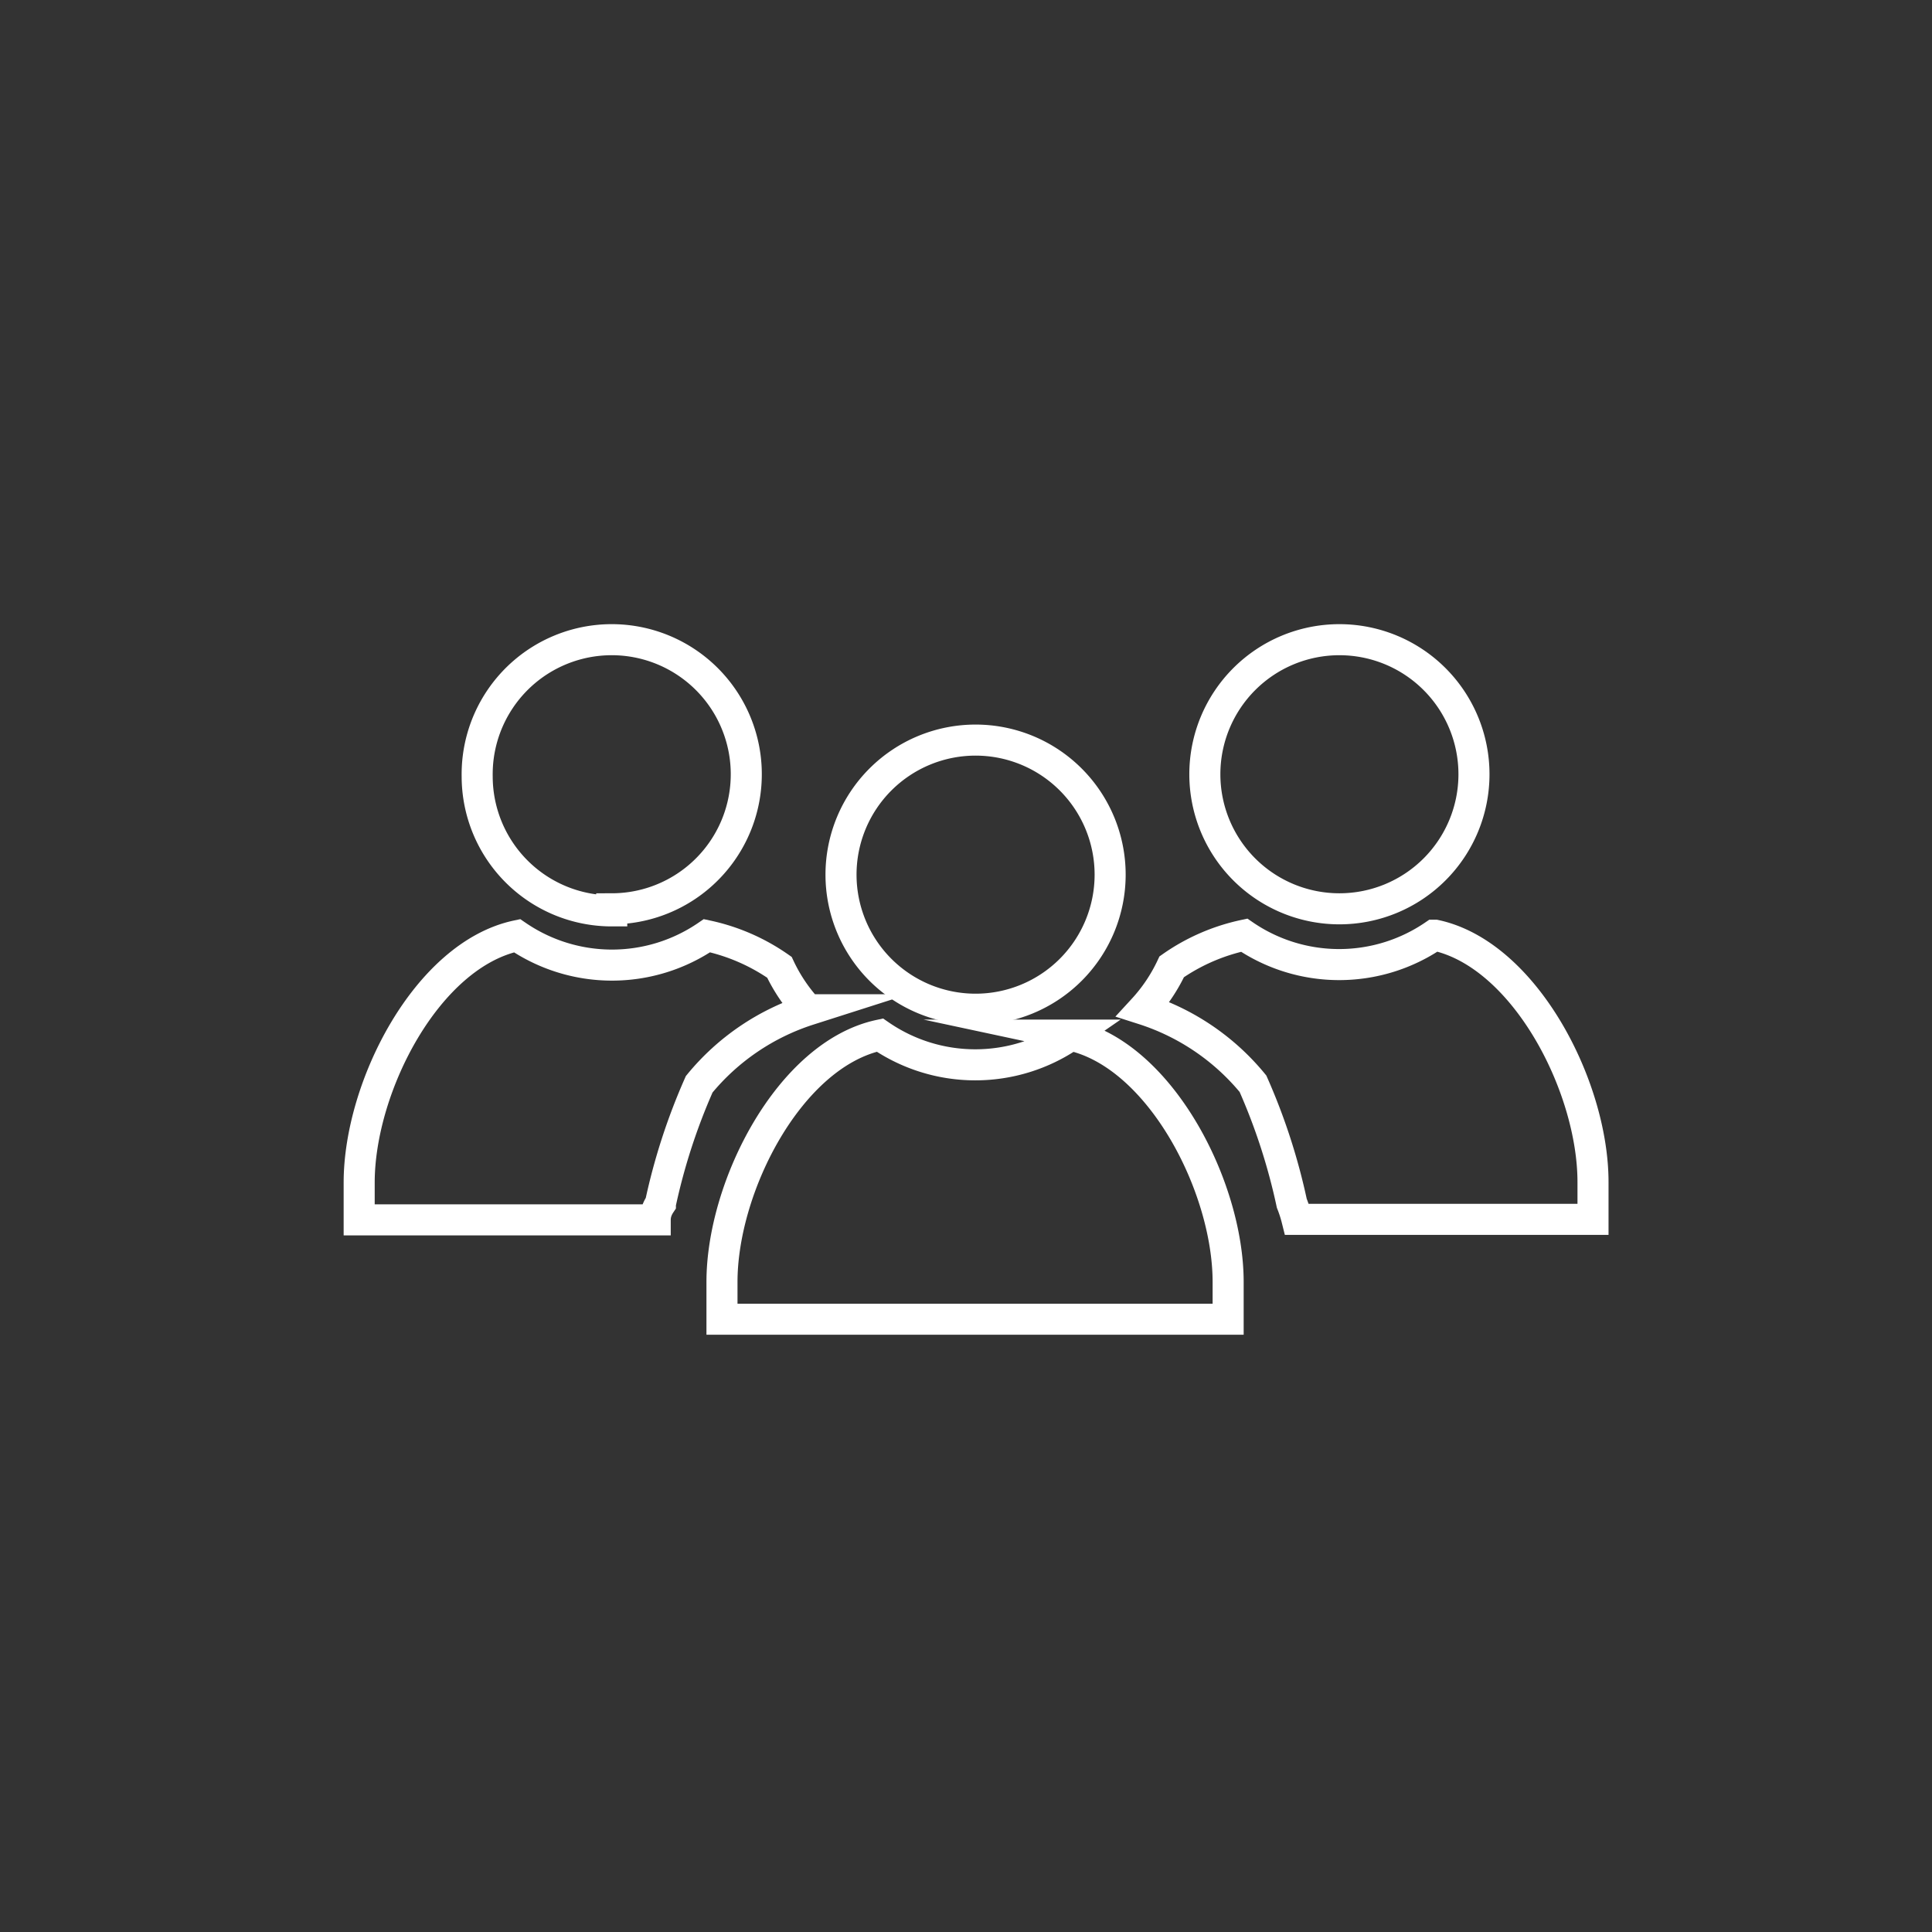
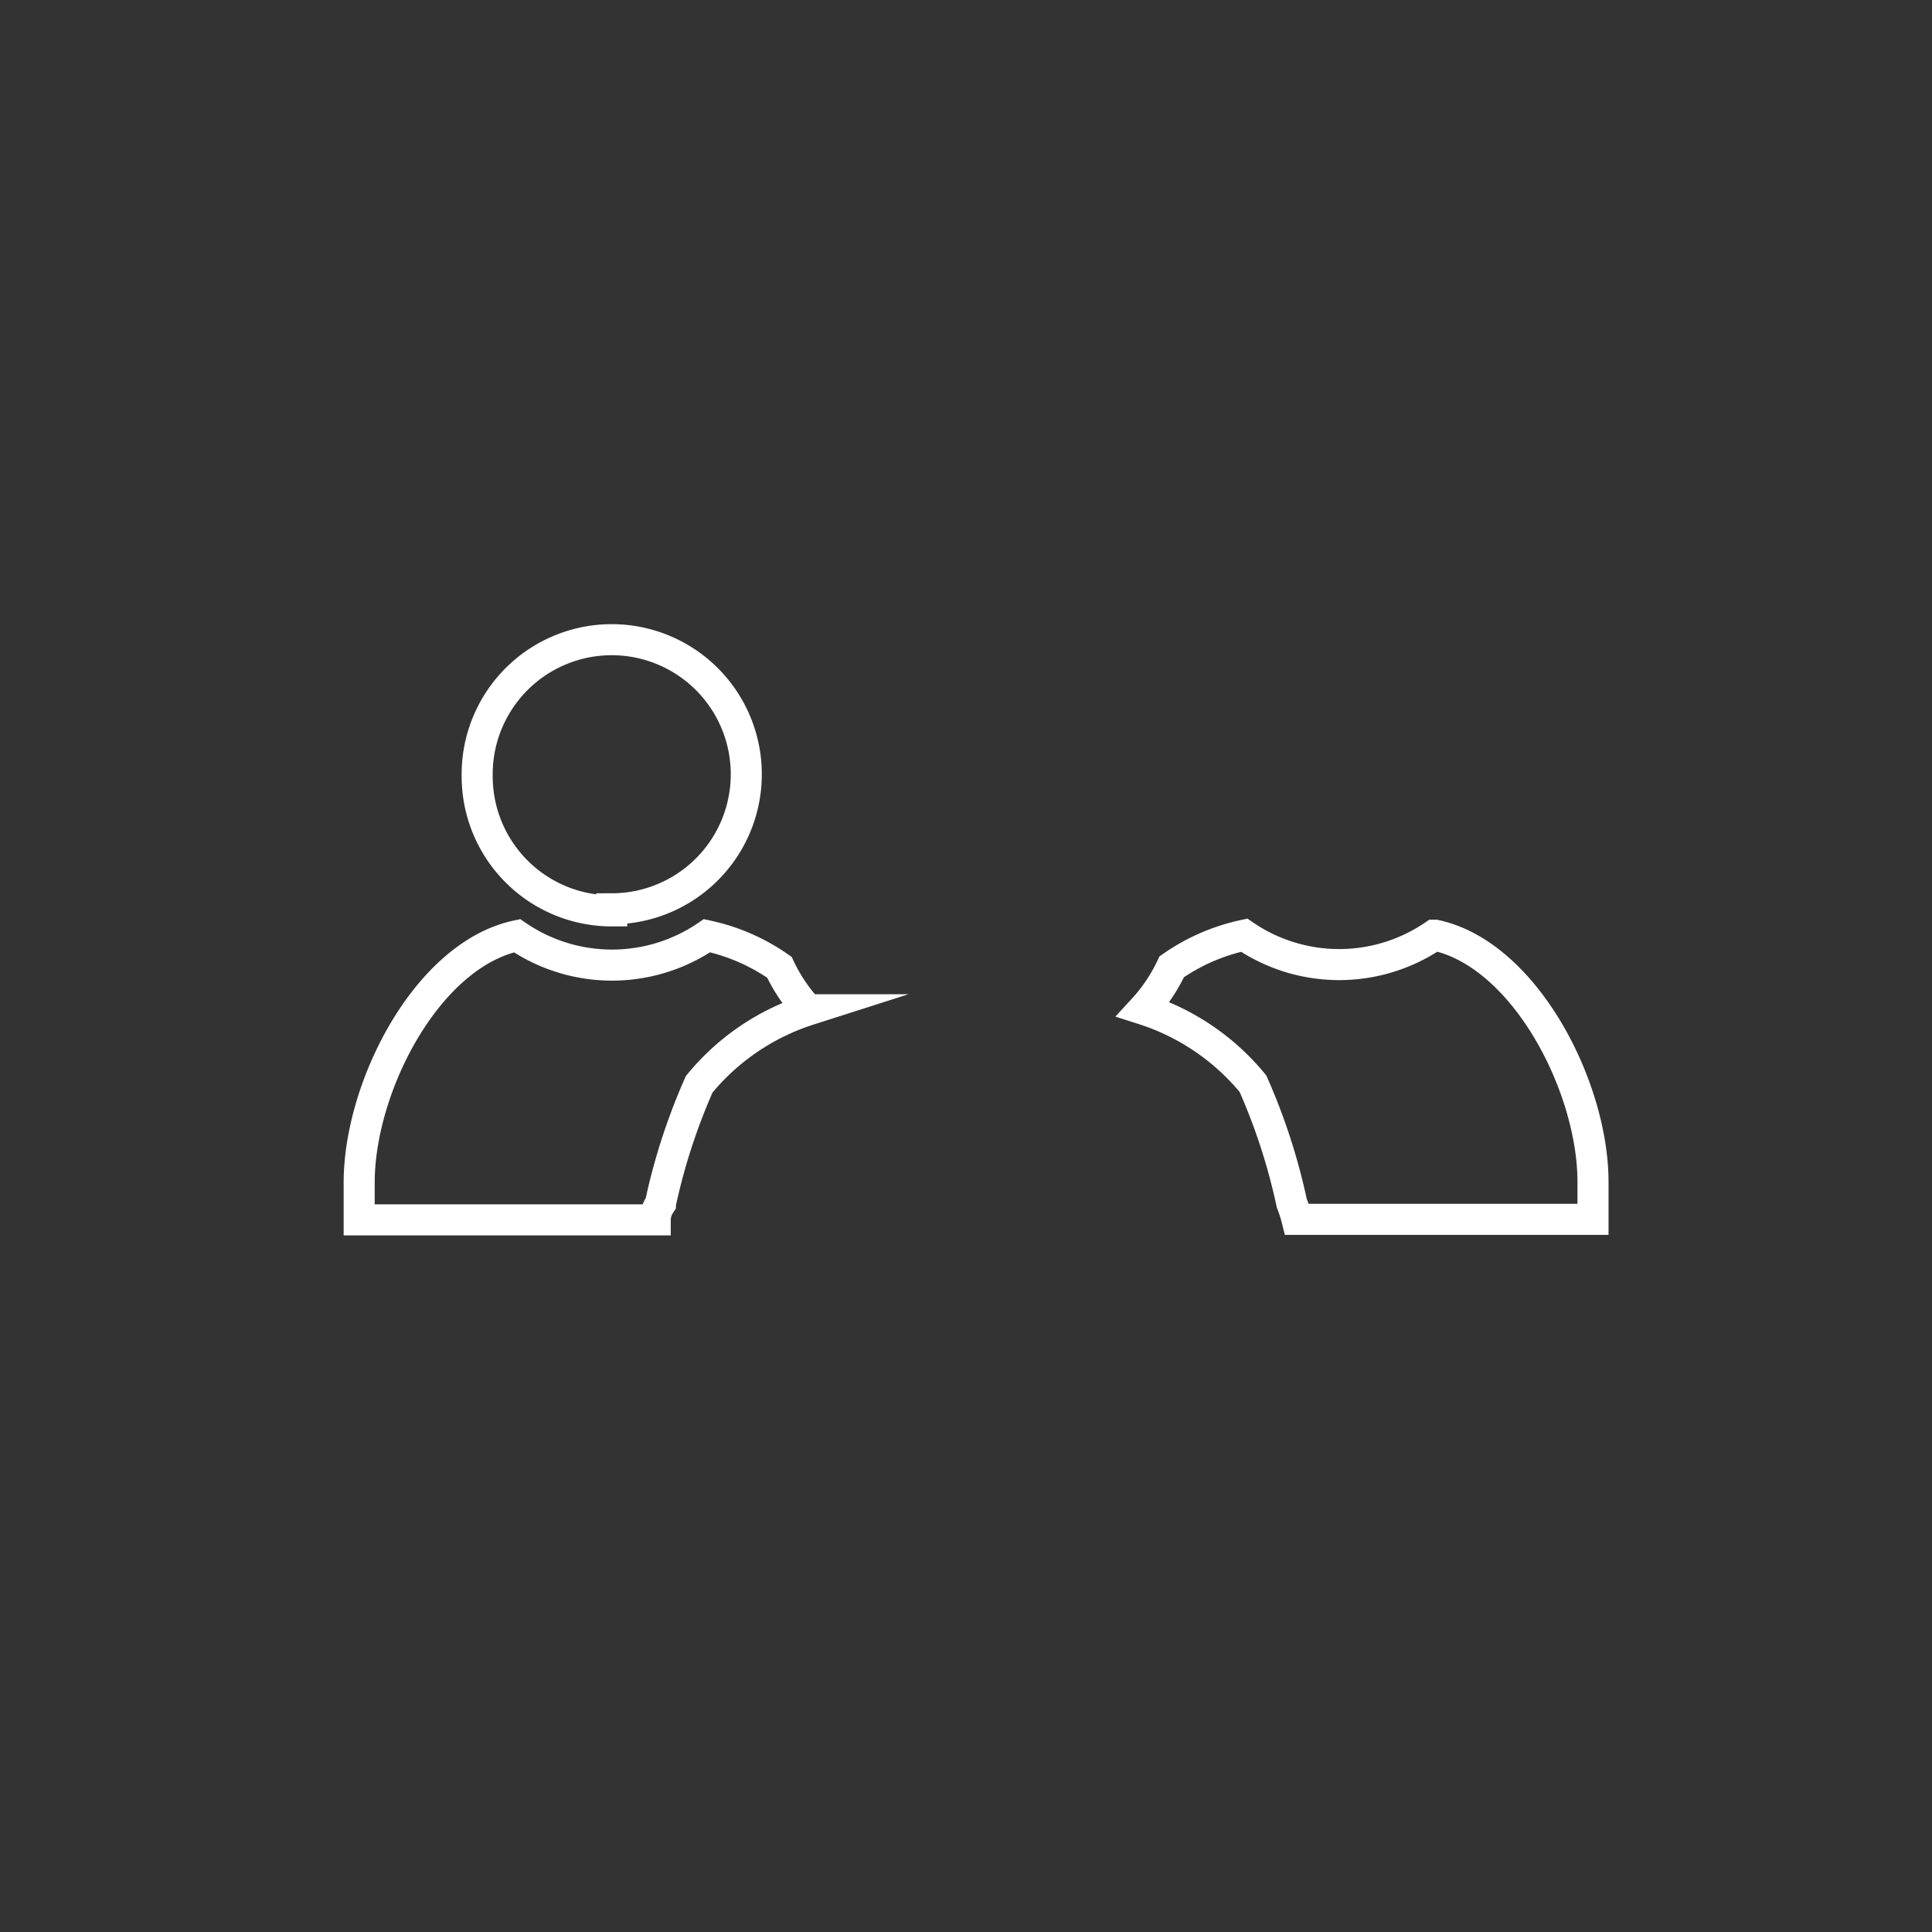
<svg xmlns="http://www.w3.org/2000/svg" viewBox="0 0 37.33 37.33">
  <rect x="0" y="0" width="37.33" height="37.33" fill="#333333" stroke="none" />
  <defs>
    <style>.cls-1{fill:none;stroke:#fff;stroke-miterlimit:10;stroke-width:0.6px;}</style>
  </defs>
  <title>Artboard 69 copy 2</title>
  <g id="Layer_1" data-name="Layer 1">
    <path class="cls-1" d="M15.61,19.51a3.24,3.24,0,0,1-.55-.82,3.84,3.84,0,0,0-1.4-.61,3.25,3.25,0,0,1-3.67,0c-1.74.37-3.05,2.92-3.05,4.77v.72h5.72q0-.16.1-.31a11.79,11.79,0,0,1,.75-2.31,4.52,4.52,0,0,1,2.12-1.44Z" />
    <path class="cls-1" d="M11.82,17.56A2.6,2.6,0,1,0,9.22,15a2.6,2.6,0,0,0,2.6,2.6Z" />
    <path class="cls-1" d="M27.71,18.07a3.25,3.25,0,0,1-3.67,0,3.84,3.84,0,0,0-1.4.61,3.24,3.24,0,0,1-.55.82,4.52,4.52,0,0,1,2.12,1.44,11.79,11.79,0,0,1,.75,2.31q.06.15.1.31h5.72v-.72c0-1.85-1.32-4.4-3.05-4.77Z" />
-     <path class="cls-1" d="M25.88,17.56a2.6,2.6,0,1,0-2.6-2.6,2.6,2.6,0,0,0,2.6,2.6Z" />
-     <path class="cls-1" d="M20.69,20A3.25,3.25,0,0,1,17,20c-1.74.37-3.05,2.92-3.05,4.77v.72h9.78v-.72c0-1.85-1.32-4.4-3.05-4.77Z" />
-     <path class="cls-1" d="M18.85,19.5a2.6,2.6,0,1,0-2.6-2.6,2.6,2.6,0,0,0,2.6,2.6Z" />
  </g>
</svg>